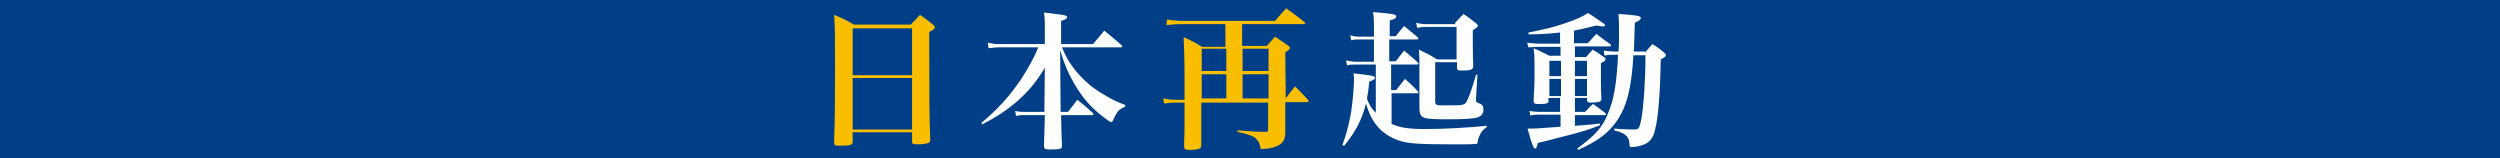
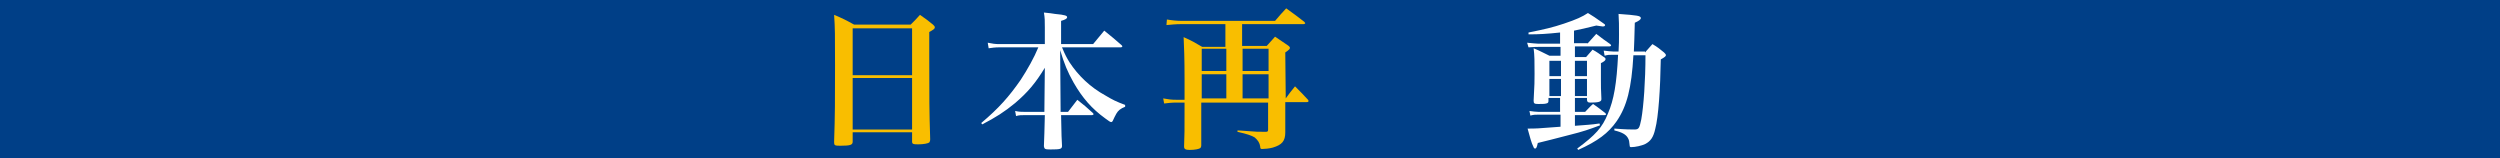
<svg xmlns="http://www.w3.org/2000/svg" version="1.1" id="レイヤー_1" x="0px" y="0px" viewBox="0 0 538.6 34.1" style="enable-background:new 0 0 538.6 34.1;" xml:space="preserve">
  <style type="text/css"> .st0{fill:#003F87;} .st1{fill:#F9BE00;} .st2{fill:#FFFFFF;} </style>
  <g>
    <rect class="st0" width="538.6" height="34.1" />
    <g>
      <path class="st1" d="M183.7,30.5c0,0.7-0.4,0.9-2.7,0.9c-1.2,0-1.3-0.1-1.3-0.8c0.2-5.7,0.2-9.2,0.2-16.5 c0-6.6,0-8.1-0.2-10.9c1.9,0.8,2.5,1.1,4.3,2.1h12.2c0.9-0.9,1.2-1.2,2-2.1c1.3,0.9,1.7,1.2,2.8,2.1 c0.3,0.3,0.4,0.4,0.4,0.6c0,0.3-0.3,0.5-1.2,1v5.1c0,9.6,0,11.7,0.2,18c0,0.4-0.1,0.5-0.2,0.7 c-0.3,0.2-1.2,0.4-2.4,0.4c-1.1,0-1.3-0.1-1.3-0.6v-0.1v-1.9h-12.8V30.5z M196.5,6.1h-12.8v10.1 h12.8V6.1z M183.7,16.8v11.1h12.8V16.8H183.7z" />
      <path class="st2" d="M228.8,10.2c0.7,1.7,1,2.2,1.6,3.2c1.9,2.9,4.5,5.4,7.8,7.2 c1.5,0.9,2.3,1.3,4.2,2v0.4c-1,0.4-1.5,0.8-1.9,1.5c-0.2,0.4-0.6,1.1-0.7,1.4s-0.3,0.4-0.4,0.4 c-0.2,0-0.5-0.2-1.3-0.8c-2.9-2.1-4.9-4.4-6.8-7.7c-1.3-2.3-2-4-2.9-7l0.1,13.3h1.6 c0.7-0.9,1.4-1.8,2-2.6c1.5,1.2,1.9,1.5,3.3,2.8c0.1,0.1,0.2,0.2,0.2,0.3 c0,0.1-0.2,0.2-0.3,0.2h-6.7c0.1,4.9,0.1,4.9,0.2,6.6c0,0.7-0.3,0.8-2.5,0.8 c-1.2,0-1.3-0.1-1.4-0.7c0.1-2.4,0.1-2.9,0.2-6.7h-4.2c-0.9,0-1.3,0-2,0.2l-0.2-1.1 c0.8,0.2,1.4,0.2,2.1,0.2h4.2l0.1-9.5c-2,3.3-3.7,5.3-6.4,7.6c-2.3,1.9-4.2,3.1-7.1,4.6 l-0.2-0.3c3.8-3.2,6-5.7,8.5-9.3c1.5-2.3,2.9-4.8,3.8-7h-8.5c-0.8,0-1.5,0.1-2.2,0.2 l-0.2-1.2c0.9,0.2,1.7,0.3,2.4,0.3h9.9V6c0-1.6,0-2.1-0.2-3.3c1,0.1,1.9,0.2,2.4,0.3 c2.2,0.2,2.6,0.4,2.6,0.7s-0.3,0.5-1.3,0.8v5h6.9c1.1-1.3,1.4-1.7,2.4-2.9 c1.6,1.3,2.1,1.7,3.7,3.1c0.1,0.1,0.2,0.2,0.2,0.3s-0.2,0.2-0.3,0.2H228.8z" />
      <path class="st1" d="M277,21.2c0.8-1.1,1.1-1.5,2-2.6c1.2,1.2,1.6,1.6,2.8,2.9 c0.1,0.1,0.1,0.2,0.1,0.3c0,0.1-0.1,0.2-0.4,0.2h-4.6v1.5c0,0.4,0,1.3,0,2.8c0,0.4,0,1.1,0,1.9 c0,0.1,0,0.3,0,0.3c0,1.9-0.7,2.7-2.7,3.3c-0.7,0.2-1.8,0.3-2.3,0.3c-0.3,0-0.4-0.1-0.4-0.5 c-0.1-0.8-0.5-1.4-1.2-2c-0.7-0.4-1.5-0.7-3.7-1.2v-0.3c0.6,0,1.3,0.1,1.6,0.1 c2.5,0.2,2.8,0.2,4.5,0.2c0.4,0,0.5-0.1,0.5-0.5v-5.8h-14.4v9.2c0,0.3-0.1,0.5-0.2,0.6 c-0.3,0.2-1.1,0.4-2.3,0.4c-0.9,0-1.2-0.2-1.2-0.7c0,0,0,0,0-0.1c0.1-2.7,0.1-2.7,0.1-9.4h-1.8 c-1,0-1.8,0.1-2.6,0.2l-0.2-1.1c1.1,0.2,1.7,0.3,2.9,0.3h1.7c0-0.4,0-0.6,0-0.8c0-0.2,0-0.5,0-1 c0-0.8,0-1.7,0-2.6c0-4.5-0.1-7-0.2-9.1c1.8,0.8,2.3,1.1,4,2.1h5V5.2h-9.5 c-1.2,0-2.1,0.1-3.2,0.2l0.1-1.2c1.2,0.2,2.1,0.3,3.4,0.3h19.9c1-1.2,1.3-1.5,2.4-2.7 c1.7,1.2,2.2,1.6,3.9,2.9c0.1,0.2,0.2,0.2,0.2,0.3c0,0.1-0.2,0.2-0.4,0.2h-13.2v4.7h5.3 c0.8-0.9,1-1.1,1.8-2c1.2,0.8,1.6,1.1,2.8,1.9c0.3,0.2,0.4,0.4,0.4,0.5c0,0.2-0.1,0.4-1,1 L277,21.2L277,21.2z M264.2,10.5h-5.3v4.8h5.3V10.5z M264.2,16h-5.3v5.2 h5.3V16z M273.3,10.5h-5.6v4.8h5.6V10.5z M273.3,16h-5.6v5.2h5.6V16z" />
-       <path class="st2" d="M300.7,7.8c0.8-1,1-1.3,1.8-2.2c1.3,1.1,1.7,1.4,2.9,2.4 c0.1,0.1,0.2,0.2,0.2,0.3c0,0.1-0.1,0.2-0.3,0.2h-6v4.7h1.4c0.8-1,1-1.3,1.8-2.3 c1.3,1.1,1.7,1.4,2.9,2.5c0.1,0.1,0.2,0.2,0.2,0.3s-0.1,0.2-0.3,0.2h-5.6v5.5h1.1 c0.8-1.1,1.1-1.4,1.9-2.4c1.2,1.1,1.6,1.4,2.7,2.6c0.1,0.2,0.2,0.2,0.2,0.3 c0,0.1-0.1,0.2-0.3,0.2h-5.5v6.6c1.8,0.8,3.7,1.1,7.3,1.1c4.2,0,9.2-0.3,13.2-0.7v0.3 c-0.6,0.4-0.8,0.6-1.1,1c-0.4,0.6-0.7,1.3-0.8,1.9c-0.1,0.7-0.1,0.7-0.5,0.7 c-0.6,0.1-2.3,0.1-5,0.1c-7.8,0-10-0.2-12-1c-3.4-1.3-5.5-3.8-6.6-7.8 c-0.9,3.5-2.2,6-4.7,9.1l-0.4-0.1c1-2.9,1.4-4.5,1.9-7.2c0.3-2.2,0.6-5.3,0.6-6.9 c0-0.4,0-0.7-0.1-1.4c3.6,0.4,3.8,0.5,4.2,0.6c0.3,0.1,0.4,0.2,0.4,0.4 c0,0.3-0.3,0.4-1.2,0.8c-0.2,1.8-0.3,2.5-0.5,3.7c0.6,1.5,1,2.1,1.9,3v-10.4h-4.1 c-1,0-1.4,0-2.1,0.2l-0.2-1.1c0.8,0.2,1.5,0.3,2.3,0.3h3.7v-4.8h-3.1 c-0.9,0-1.3,0-1.8,0.2l-0.2-1.1c0.7,0.2,1.2,0.3,2,0.3h3.1v-2.2c0-1.2,0-1.8-0.2-3.1 c4.7,0.4,5,0.5,5,1c0,0.3-0.3,0.5-1.4,0.8v3.4C299.4,7.8,300.7,7.8,300.7,7.8z M313.5,4.9c0.8-0.8,1-1.1,1.8-1.9c1.2,0.8,1.5,1.1,2.7,2c0.3,0.3,0.4,0.4,0.4,0.5 c0,0.3-0.3,0.5-1.1,1v2c0,2,0,3.2,0.1,5.7c0,0.8-0.5,1-2.3,1c-1,0-1.2-0.1-1.2-0.6v-1.2h-4.7v8.4 c0,0.7,0.2,0.9,1.3,0.9c0.4,0,1,0,1.9,0c0.2,0,0.3,0,0.4,0c2.2,0,2.7-0.1,3.1-0.7 c0.4-0.7,1-2.1,2.1-5.9h0.3l-0.3,5.1c0,0.2,0,0.4,0,0.4c0,0.4,0,0.4,1,0.8c0.4,0.2,0.6,0.6,0.6,1.2 c0,0.8-0.4,1.4-1.3,1.7c-1,0.3-2.9,0.4-6.4,0.4c-5.6,0-6-0.2-6.1-2.3v-2.3c0-1.1,0-1.4,0-2.3v-4.7 c0-1,0-1.8-0.1-3.4c1.7,0.8,2.3,1.1,3.9,2.1h4.2v-7h-6.6c-0.7,0-1.3,0.1-1.9,0.2 l-0.2-1.1c0.7,0.2,1.4,0.3,2.1,0.3h6.3V4.9z" />
      <path class="st2" d="M342,9.4c0.8-0.9,1.1-1.2,1.9-2.1c1.3,1,1.7,1.3,3,2.2 c0.1,0.1,0.2,0.2,0.2,0.3s-0.2,0.2-0.4,0.2h-7.4v2.3h2.4c0.6-0.7,0.8-0.9,1.4-1.6 c1.1,0.6,1.3,0.8,2.3,1.5c0.4,0.2,0.5,0.4,0.5,0.5c0,0.3-0.2,0.5-1,0.9c0,2,0,2.9,0,3.7 c0,1.2,0,2.1,0.1,3.9c0,0.1,0,0.1,0,0.1c0,0.1,0,0.1,0,0.1c0,0.5-0.6,0.7-2.3,0.7c-0.6,0-0.7-0.1-0.8-0.5 v-0.5h-2.6v3h2.2c0.6-0.6,1.1-1.2,1.7-1.7c1.2,0.8,1.5,1.1,2.7,2c0,0.1,0.1,0.2,0.1,0.2 c0,0.1-0.1,0.2-0.3,0.2h-6.4v2.3c2.4-0.2,3.3-0.2,5.3-0.5l0.1,0.4c-2.4,0.9-3.5,1.3-6.7,2.1 c-3.4,0.9-4.7,1.2-6.7,1.7c-0.2,0.9-0.3,1.2-0.6,1.2c-0.2,0-0.3-0.2-0.4-0.5 c-0.3-0.5-0.8-2.3-1.2-3.8c1.9,0,1.9,0,7.1-0.4v-2.6h-4.8c-0.6,0-1,0-1.7,0.2l-0.2-1 c0.6,0.1,1.5,0.2,2,0.2h4.6v-3h-2.5v0.6c0,0.4-0.1,0.5-0.5,0.6c-0.3,0.1-1.1,0.1-1.7,0.1 c-0.8,0-1-0.1-1-0.7c0.2-3.9,0.2-3.9,0.2-5.8c0-2.6,0-4-0.2-5.5c1.5,0.6,1.9,0.9,3.4,1.6h2.4 v-1.9h-4.8c-0.4,0-0.8,0-2.1,0.1l-0.3-1c1,0.1,2,0.2,2.3,0.2h4.8v-2.4 c-2.9,0.3-4.4,0.4-6.8,0.4v-0.4c3.5-0.7,5.2-1.1,7.6-1.9c2.7-0.9,4-1.5,5.2-2.3 c1.3,0.8,1.3,0.8,3.3,2.2c0.3,0.2,0.4,0.3,0.4,0.4c0,0.2-0.2,0.3-0.5,0.3 c-0.2,0-0.6-0.1-1.4-0.2c-2,0.5-3.7,0.9-4.8,1.1v2.7h2.9V9.4z M336.3,13.1h-2.5v3.3h2.5 V13.1z M336.3,17h-2.5v3.7h2.5V17z M342,13.1h-2.7v3.3h2.6v-3.3H342z M342,17h-2.7v3.7h2.6v-3.7H342z M354.4,11.3c0.7-0.8,0.9-1,1.6-1.8 c1.2,0.7,1.5,1,2.5,1.8c0.3,0.3,0.4,0.4,0.4,0.6c0,0.2-0.2,0.4-1.1,0.9 c-0.1,6.3-0.5,12.4-1.2,15c-0.4,1.8-1,2.6-2.1,3.2c-0.8,0.4-2.2,0.7-3.1,0.7 c-0.2,0-0.3-0.1-0.3-0.3c-0.1-0.9-0.1-1.2-0.4-1.7c-0.4-0.7-1.2-1.2-2.9-1.6v-0.4 c2.4,0.2,3.8,0.2,4.3,0.2c1,0,1.1-0.3,1.5-2.2c0.5-2.8,0.9-8.3,0.9-13.8h-2.6 c-0.4,7.1-1.4,11-3.6,14.2c-1.8,2.6-4.1,4.3-8.3,6.2l-0.2-0.3 c3.9-2.9,5.4-4.5,6.6-7.5c1.3-3,1.9-6.5,2.2-12.7h-1.1c-0.8,0-1.1,0-1.8,0.2 l-0.2-1.1c0.8,0.1,1.6,0.2,2.1,0.2h1.1c0.1-1.6,0.1-2.4,0.1-3.7c0-1.9,0-3-0.1-4.4 c4.1,0.3,4.8,0.4,4.8,0.9c0,0.3-0.4,0.6-1.3,1c-0.1,3.4-0.1,4.3-0.2,6.2h2.4V11.3z" />
    </g>
  </g>
  <rect x="556.008" y="-99.409" class="st0" width="135.211" height="135.211" />
-   <rect x="556.008" y="128.76" class="st1" width="135.211" height="135.211" />
</svg>